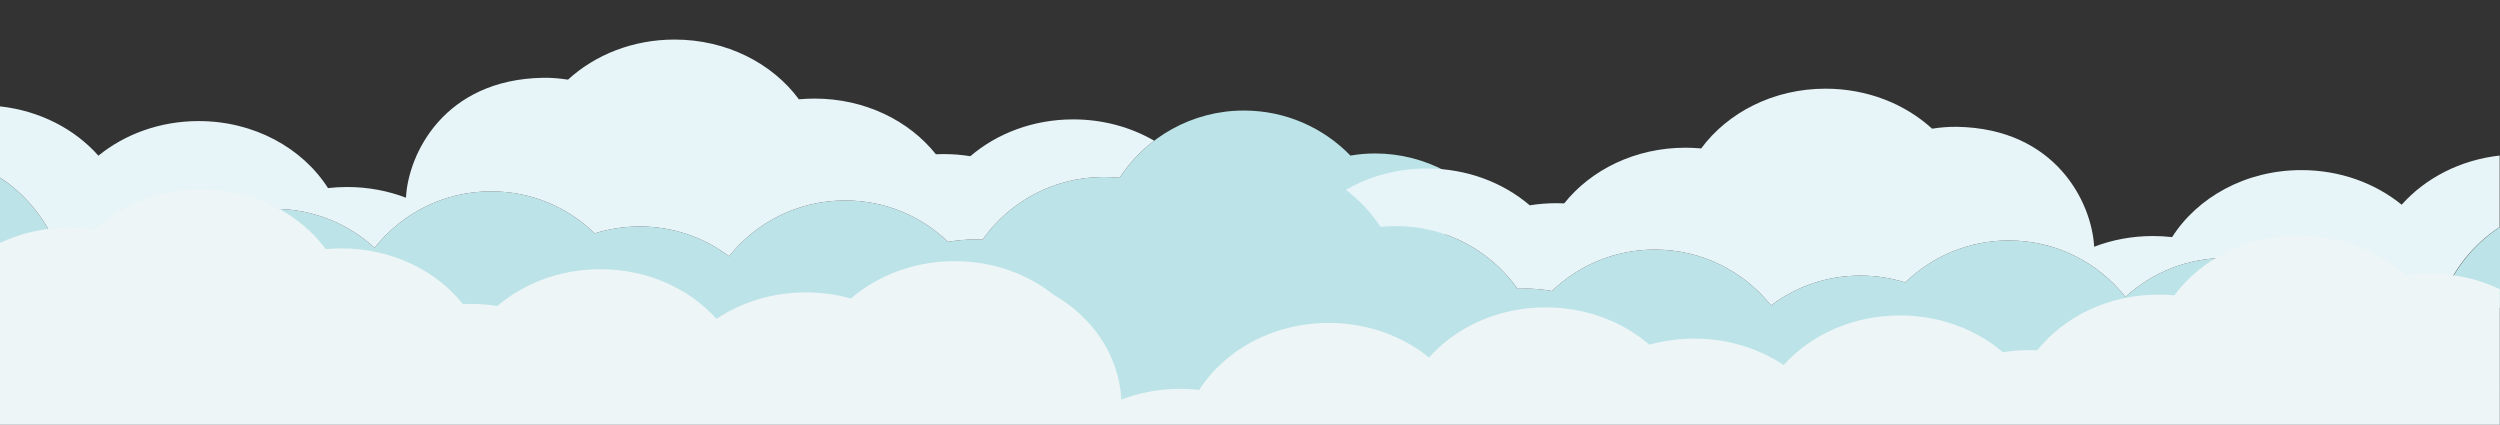
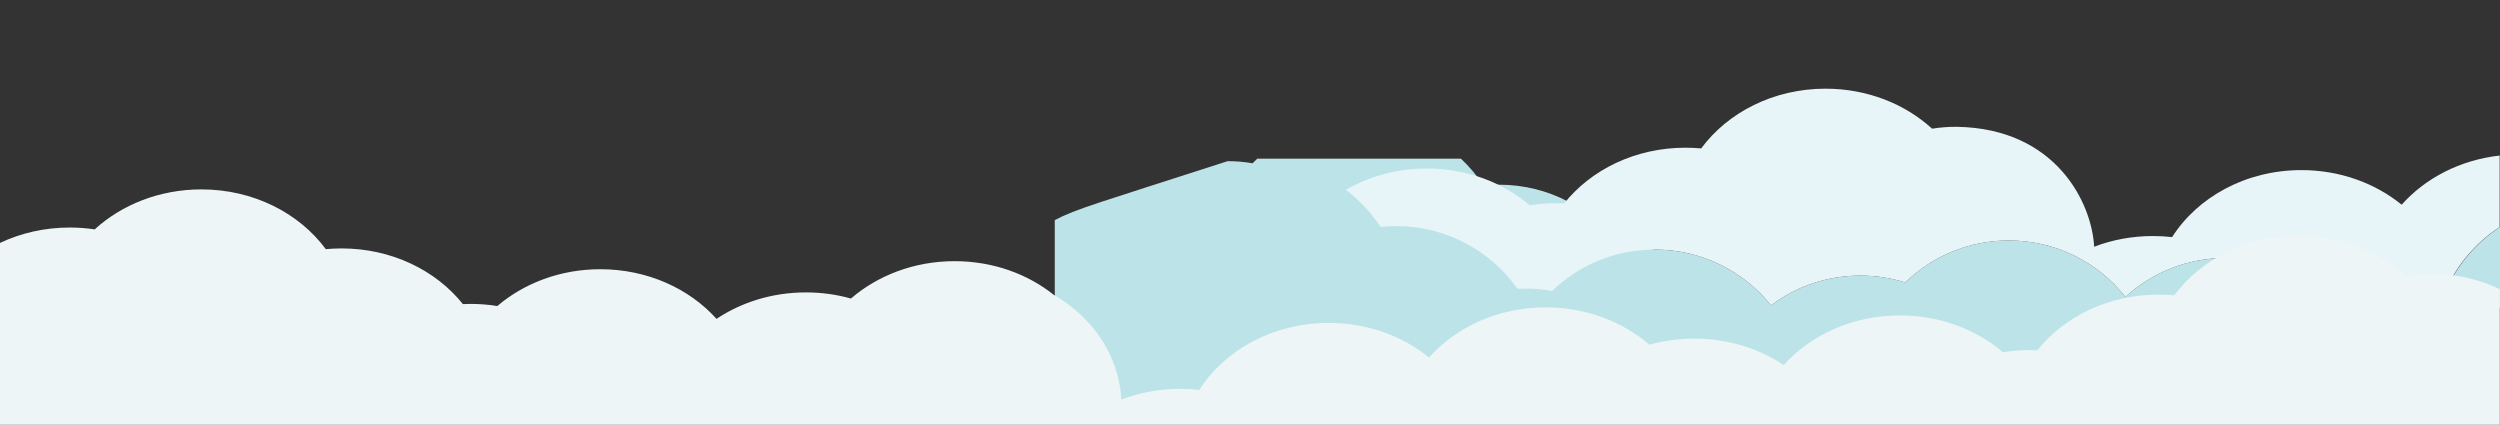
<svg xmlns="http://www.w3.org/2000/svg" xmlns:xlink="http://www.w3.org/1999/xlink" version="1.1" id="Laag_1" x="0px" y="0px" viewBox="0 0 2824.8 480" style="enable-background:new 0 0 2824.8 480;" xml:space="preserve">
  <rect x="0" y="0" width="2824.8" height="480" fill="#333333" stroke="none" />
  <style type="text/css">
	.st0{clip-path:url(#SVGID_00000045584712344205875350000013104788325118168710_);}
	.st1{fill:#BCE4E8;}
	.st2{fill:none;}
	.st3{clip-path:url(#SVGID_00000142164583289105668650000007591492303281209244_);}
	.st4{fill:#E7F4F8;}
	.st5{clip-path:url(#SVGID_00000177481375854207918920000014371632852107728261_);}
	.st6{clip-path:url(#SVGID_00000120557258398169683280000010980715196967376042_);}
	.st7{fill:#EEF5F6;}
</style>
  <g>
    <g>
      <defs>
        <rect id="SVGID_1_" y="124.7" width="1633" height="300" />
      </defs>
      <clipPath id="SVGID_00000096772856485699156690000016862170804638390690_">
        <use xlink:href="#SVGID_1_" style="overflow:visible;" />
      </clipPath>
      <g style="clip-path:url(#SVGID_00000096772856485699156690000016862170804638390690_);">
-         <path class="st1" d="M0,200.8v223.4V292.5c19-9,40.2-14.9,62.8-16.8C49.7,244.9,27.7,218.8,0,200.8z M1633,193.2v105.9     c-43.8,25.4-73.4,68.6-75.9,118c-20.4-7.8-42.8-12.1-66.4-12.1c-7.3,0-14.6,0.4-21.7,1.2c-28.8-45.2-83.4-75.7-146.1-75.7     c-43.7,0-83.4,14.8-113.3,39.1l0,0c-30.7-34.5-78.3-56.7-131.7-56.7c-45.5,0-86.8,16.1-117,42.2c0,0,0,0-0.1,0     c-16-4.5-33.1-6.9-50.8-6.9c-37.9,0-72.8,11.1-100.9,29.9c-30.6-34.2-78-56.1-131.1-56.1c-45.2,0-86.1,15.8-116.3,41.6     c-9.8-1.6-19.9-2.4-30.2-2.4c-2.9,0-5.8,0.1-8.7,0.2c-30.4-38.1-80.4-62.9-137-62.9c-6,0-11.9,0.3-17.8,0.8     c-20.8-28.3-52.2-49.9-89.1-60.4C289,237,299.4,236,310,236c43.7,0,83.4,16.7,113.3,44l0,0c30.7-38.9,78.3-63.8,131.7-63.8     c45.5,0,86.8,18.1,117,47.5c0,0,0,0,0.1,0c16-5.1,33.1-7.8,50.8-7.8c37.9,0,72.8,12.5,100.9,33.7c30.7-38.5,78.1-63.1,131.2-63.1     c45.2,0,86.2,17.8,116.3,46.8c9.8-1.8,19.9-2.7,30.2-2.7c2.9,0,5.8,0.1,8.7,0.2c30.4-42.9,80.4-70.8,137-70.8     c6,0,11.9,0.3,17.8,0.9c30-45.7,81.7-76,140.5-76c47.2,0,89.9,19.5,120.4,50.9c9.2-1.6,18.6-2.4,28.2-2.4     C1582.5,173.5,1609.4,180.6,1633,193.2" />
-       </g>
+         </g>
    </g>
  </g>
  <rect y="213.3" class="st2" width="1633" height="266.4" />
  <g>
    <g>
      <defs>
-         <rect id="SVGID_00000069380391609859121530000011353061908645319354_" y="44.7" width="1305.3" height="261.3" />
-       </defs>
+         </defs>
      <clipPath id="SVGID_00000060011999662833389510000017885148241927108752_">
        <use xlink:href="#SVGID_00000069380391609859121530000011353061908645319354_" style="overflow:visible;" />
      </clipPath>
      <g style="clip-path:url(#SVGID_00000060011999662833389510000017885148241927108752_);">
        <path class="st4" d="M348.4,277.4c-0.2-0.2-0.3-0.3-0.5-0.5C348.1,277.1,348.2,277.2,348.4,277.4z M355.5,284.3     c-0.2-0.2-0.3-0.4-0.5-0.5C355.2,284,355.3,284.2,355.5,284.3z M350.7,279.5c-0.1-0.1-0.2-0.2-0.3-0.2     C350.5,279.3,350.6,279.4,350.7,279.5z M360.1,289.4c-0.2-0.2-0.4-0.4-0.5-0.6C359.8,289,359.9,289.2,360.1,289.4z M352.8,281.6     c0.2,0.1,0.3,0.3,0.5,0.5C353.1,281.9,353,281.8,352.8,281.6z M357.7,286.7l-0.1-0.1C357.6,286.6,357.7,286.6,357.7,286.7z      M362.1,291.7c-0.1-0.2-0.3-0.3-0.4-0.5C361.8,291.3,362,291.5,362.1,291.7z M62.8,275.6c5.3-0.5,10.8-0.7,16.2-0.7     c9.6,0,19.1,0.7,28.2,2.1c30.5-27.9,73.2-45.2,120.4-45.2c17.9,0,35.1,2.5,51.3,7.1l0,0C289,237,299.4,236,310,236     c43.7,0,83.4,16.7,113.3,44l0,0c30.7-38.9,78.3-63.8,131.7-63.8c45.5,0,86.8,18.1,117,47.5c0,0,0,0,0.1,0     c16-5.1,33.1-7.8,50.8-7.8c37.9,0,72.8,12.5,100.9,33.7c30.7-38.5,78.1-63.1,131.2-63.1c45.2,0,86.2,17.8,116.3,46.8     c9.8-1.8,19.9-2.7,30.2-2.7c2.9,0,5.8,0.1,8.7,0.2c30.4-42.9,80.4-70.8,137-70.8c6,0,11.9,0.3,17.8,0.9     c10.6-16.1,23.8-30.3,39.2-41.9c-26.3-15.2-57.7-24.1-91.5-24.1c-45.2,0-86.1,15.8-116.3,41.6c-9.8-1.6-19.9-2.4-30.2-2.4     c-2.9,0-5.8,0.1-8.7,0.2c-30.4-38.1-80.4-62.9-137-62.9c-6,0-11.9,0.3-17.8,0.8c-30-40.6-81.7-67.5-140.5-67.5     C715,44.7,672.3,62,641.8,90c-9.2-1.4-18.6-2.3-28.2-2.1C501.7,89.8,461.2,174,458.7,223.4c-20.4-7.8-42.8-12.1-66.4-12.1     c-7.3,0-14.6,0.4-21.7,1.2c-28.8-45.2-83.4-75.7-146.1-75.7c-43.7,0-83.4,14.8-113.3,39.1l0,0C84.5,145.8,45,125.1,0,120.2v80.5     C27.7,218.8,49.7,244.9,62.8,275.6z M438.2,305.9L438.2,305.9L438.2,305.9z M364.4,294.5c-0.1-0.2-0.3-0.4-0.4-0.5     C364.1,294.1,364.2,294.3,364.4,294.5z M365.8,296.3c0.2,0.2,0.3,0.4,0.5,0.7C366.2,296.7,366,296.5,365.8,296.3z M295.9,244.6     L295.9,244.6L295.9,244.6z M345.6,274.9l0.1,0.1C345.7,274.9,345.7,274.9,345.6,274.9z M311.8,251.9c0,0,0.1,0,0.1,0.1     C311.9,251.9,311.8,251.9,311.8,251.9z M326.9,260.7c-0.1-0.1-0.2-0.1-0.3-0.2C326.7,260.6,326.8,260.6,326.9,260.7z      M305.5,248.8C305.6,248.8,305.6,248.8,305.5,248.8C305.6,248.8,305.6,248.8,305.5,248.8z M430.4,303.8c0.1,0,0.1,0,0.2,0.1     C430.5,303.8,430.5,303.8,430.4,303.8z M320.8,256.9c0.1,0,0.2,0.1,0.2,0.1C320.9,256.9,320.9,256.9,320.8,256.9z M342.8,272.5     c0.1,0.1,0.3,0.2,0.4,0.3C343.1,272.7,343,272.6,342.8,272.5z M329.5,262.4c0.1,0,0.1,0.1,0.2,0.1     C329.6,262.5,329.5,262.4,329.5,262.4z M340.4,270.4c0.1,0.1,0.3,0.2,0.4,0.3C340.6,270.7,340.5,270.5,340.4,270.4z M335.3,266.6     c-0.1-0.1-0.3-0.2-0.4-0.3C335.1,266.3,335.2,266.4,335.3,266.6z M332.4,264.4L332.4,264.4L332.4,264.4z M58.7,276     c-0.1,0-0.2,0-0.2,0C58.6,276,58.6,276,58.7,276z M22,283.8c0.2-0.1,0.4-0.1,0.5-0.2C22.3,283.7,22.2,283.7,22,283.8z      M26.5,282.4c-0.2,0-0.3,0.1-0.5,0.1C26.1,282.5,26.3,282.5,26.5,282.4z M34.3,280.3c-0.2,0-0.4,0.1-0.5,0.1     C33.9,280.4,34.1,280.3,34.3,280.3z M18.4,285c0.1,0,0.1,0,0.2-0.1C18.6,284.9,18.5,284.9,18.4,285z M30.1,281.4L30.1,281.4     L30.1,281.4z M38,279.4c0.1,0,0.1,0,0.2,0C38.1,279.4,38.1,279.4,38,279.4z M0,292.5L0,292.5L0,292.5z M3.9,290.7     c-0.2,0.1-0.4,0.2-0.7,0.3C3.5,290.9,3.7,290.8,3.9,290.7z M10.7,287.8c0.1-0.1,0.3-0.1,0.4-0.2     C10.9,287.7,10.8,287.8,10.7,287.8z M7.6,289.1c-0.2,0.1-0.4,0.1-0.5,0.2C7.3,289.2,7.4,289.2,7.6,289.1z M15,286.2     c-0.2,0.1-0.4,0.2-0.7,0.2C14.6,286.3,14.8,286.3,15,286.2z M422.8,302.1c-0.1,0-0.2,0-0.2,0     C422.7,302.1,422.7,302.1,422.8,302.1z M410.4,300.1c0.2,0,0.4,0.1,0.6,0.1C410.8,300.1,410.6,300.1,410.4,300.1z M402.9,299.2     c-0.2,0-0.4,0-0.7-0.1C402.5,299.2,402.7,299.2,402.9,299.2z M414.7,300.7L414.7,300.7L414.7,300.7z M398.6,298.9     c-0.2,0-0.4,0-0.6,0C398.2,298.9,398.4,298.9,398.6,298.9z M418.8,301.3c-0.1,0-0.2,0-0.3-0.1     C418.6,301.3,418.7,301.3,418.8,301.3z M389.6,298.5c0.3,0,0.5,0,0.8,0C390.2,298.5,389.9,298.5,389.6,298.5z M46,277.8     c0.1,0,0.3-0.1,0.4-0.1C46.2,277.8,46.1,277.8,46,277.8z M54.2,276.6c0.1,0,0.2,0,0.4-0.1C54.4,276.5,54.3,276.6,54.2,276.6z      M394.1,298.7c0.2,0,0.4,0,0.5,0C394.4,298.7,394.3,298.7,394.1,298.7z M41.9,278.6c0.1,0,0.2,0,0.3-0.1     C42.1,278.6,42,278.6,41.9,278.6" />
      </g>
    </g>
  </g>
  <g>
    <g>
      <defs>
        <rect id="SVGID_00000165211184139801772940000004401436667457474970_" x="1191.8" y="179.3" width="1633" height="301.4" />
      </defs>
      <clipPath id="SVGID_00000177463225898861743880000016136632957320996520_">
        <use xlink:href="#SVGID_00000165211184139801772940000004401436667457474970_" style="overflow:visible;" />
      </clipPath>
      <g style="clip-path:url(#SVGID_00000177463225898861743880000016136632957320996520_);">
-         <path class="st1" d="M2825.2,256.2v223.5V347.9c-19-9-40.2-14.9-62.8-16.8C2775.5,300.3,2797.5,274.3,2825.2,256.2z      M1191.8,248.7v105.9c43.8,25.4,73.4,68.6,75.9,118c20.4-7.8,42.8-12.1,66.4-12.1c7.3,0,14.6,0.4,21.7,1.2     c28.8-45.2,83.4-75.7,146.1-75.7c43.7,0,83.4,14.8,113.3,39.1l0,0c30.7-34.5,78.3-56.7,131.7-56.7c45.5,0,86.8,16.1,117,42.2l0,0     c16-4.5,33.1-6.9,50.8-6.9c37.9,0,72.8,11.1,100.9,29.9c30.7-34.2,78.1-56.1,131.2-56.1c45.2,0,86.1,15.8,116.3,41.6     c9.8-1.6,19.9-2.4,30.2-2.4c2.9,0,5.8,0.1,8.7,0.2c30.4-38.1,80.4-62.9,137-62.9c6,0,11.9,0.3,17.8,0.8     c20.8-28.3,52.2-49.9,89.1-60.4c-10.1-1.9-20.5-2.9-31.1-2.9c-43.7,0-83.4,16.7-113.3,44l0,0c-30.7-38.9-78.3-63.8-131.7-63.8     c-45.5,0-86.8,18.1-117,47.5l0,0c-16-5.1-33.1-7.8-50.8-7.8c-37.9,0-72.8,12.5-100.9,33.7c-30.7-38.5-78.1-63.1-131.2-63.1     c-45.2,0-86.2,17.8-116.3,46.8c-9.8-1.8-19.9-2.7-30.2-2.7c-2.9,0-5.8,0.1-8.7,0.2c-30.4-42.9-80.4-70.8-137-70.8     c-6,0-11.9,0.3-17.8,0.9c-30-45.7-81.7-76-140.5-76c-47.2,0-89.9,19.5-120.4,50.9c-9.2-1.6-18.6-2.4-28.2-2.4     C1242.3,228.9,1215.4,236.1,1191.8,248.7" />
+         <path class="st1" d="M2825.2,256.2v223.5V347.9c-19-9-40.2-14.9-62.8-16.8C2775.5,300.3,2797.5,274.3,2825.2,256.2z      M1191.8,248.7v105.9c43.8,25.4,73.4,68.6,75.9,118c20.4-7.8,42.8-12.1,66.4-12.1c7.3,0,14.6,0.4,21.7,1.2     c28.8-45.2,83.4-75.7,146.1-75.7c43.7,0,83.4,14.8,113.3,39.1l0,0c30.7-34.5,78.3-56.7,131.7-56.7c45.5,0,86.8,16.1,117,42.2l0,0     c16-4.5,33.1-6.9,50.8-6.9c37.9,0,72.8,11.1,100.9,29.9c30.7-34.2,78.1-56.1,131.2-56.1c45.2,0,86.1,15.8,116.3,41.6     c9.8-1.6,19.9-2.4,30.2-2.4c2.9,0,5.8,0.1,8.7,0.2c30.4-38.1,80.4-62.9,137-62.9c6,0,11.9,0.3,17.8,0.8     c20.8-28.3,52.2-49.9,89.1-60.4c-10.1-1.9-20.5-2.9-31.1-2.9c-43.7,0-83.4,16.7-113.3,44l0,0c-30.7-38.9-78.3-63.8-131.7-63.8     c-45.5,0-86.8,18.1-117,47.5l0,0c-16-5.1-33.1-7.8-50.8-7.8c-37.9,0-72.8,12.5-100.9,33.7c-30.7-38.5-78.1-63.1-131.2-63.1     c-9.8-1.8-19.9-2.7-30.2-2.7c-2.9,0-5.8,0.1-8.7,0.2c-30.4-42.9-80.4-70.8-137-70.8     c-6,0-11.9,0.3-17.8,0.9c-30-45.7-81.7-76-140.5-76c-47.2,0-89.9,19.5-120.4,50.9c-9.2-1.6-18.6-2.4-28.2-2.4     C1242.3,228.9,1215.4,236.1,1191.8,248.7" />
      </g>
    </g>
  </g>
  <rect x="1190.2" y="264.9" class="st2" width="1632.6" height="212" />
  <g>
    <g>
      <defs>
        <rect id="SVGID_00000054980130449648879930000000619689436673762691_" x="1520" y="100.2" width="1304.4" height="261.8" />
      </defs>
      <clipPath id="SVGID_00000004511889177013479540000007098860475412749990_">
        <use xlink:href="#SVGID_00000054980130449648879930000000619689436673762691_" style="overflow:visible;" />
      </clipPath>
      <g style="clip-path:url(#SVGID_00000004511889177013479540000007098860475412749990_);">
        <path class="st4" d="M2476.4,332.8c0.2-0.2,0.3-0.3,0.5-0.5C2476.7,332.5,2476.6,332.6,2476.4,332.8z M2469.3,339.8     c0.2-0.2,0.3-0.4,0.5-0.5C2469.6,339.4,2469.4,339.6,2469.3,339.8z M2474.1,334.9c0.1-0.1,0.2-0.2,0.3-0.2     C2474.3,334.7,2474.2,334.8,2474.1,334.9z M2464.7,344.8c0.2-0.2,0.4-0.4,0.5-0.6C2465,344.4,2464.9,344.6,2464.7,344.8z      M2472,337c-0.2,0.1-0.3,0.3-0.5,0.5C2471.7,337.3,2471.8,337.2,2472,337z M2467.1,342.1l0.1-0.1     C2467.2,342,2467.1,342,2467.1,342.1z M2462.7,347.1c0.1-0.2,0.3-0.3,0.4-0.5C2463,346.8,2462.8,346.9,2462.7,347.1z M2762,331.1     c-5.3-0.5-10.8-0.7-16.2-0.7c-9.6,0-19.1,0.7-28.2,2.1c-30.5-27.9-73.2-45.2-120.4-45.2c-17.9,0-35.1,2.5-51.3,7.1l0,0     c-10.1-1.9-20.5-2.9-31.1-2.9c-43.7,0-83.4,16.7-113.3,44l0,0c-30.7-38.9-78.3-63.8-131.7-63.8c-45.5,0-86.8,18.1-117,47.5l0,0     c-16-5.1-33.1-7.8-50.8-7.8c-37.9,0-72.8,12.5-100.9,33.7c-30.7-38.5-78.1-63.1-131.2-63.1c-45.2,0-86.2,17.8-116.3,46.8     c-9.8-1.8-19.9-2.7-30.2-2.7c-2.9,0-5.8,0.1-8.7,0.2c-30.4-42.9-80.4-70.8-137-70.8c-6,0-11.9,0.3-17.8,0.9     c-10.6-16.1-23.8-30.3-39.2-41.9c26.3-15.2,57.7-24.1,91.5-24.1c45.2,0,86.1,15.8,116.3,41.6c9.8-1.6,19.9-2.4,30.2-2.4     c2.9,0,5.8,0.1,8.7,0.2c30.4-38.1,80.4-62.9,137-62.9c6,0,11.9,0.3,17.8,0.8c30-40.6,81.7-67.5,140.5-67.5     c47.2,0,89.9,17.3,120.4,45.2c9.2-1.4,18.6-2.3,28.2-2.1c111.9,1.9,152.4,86.1,154.9,135.5c20.4-7.8,42.8-12.1,66.4-12.1     c7.3,0,14.6,0.4,21.7,1.2c28.8-45.2,83.4-75.7,146.1-75.7c43.7,0,83.4,14.8,113.3,39.1l0,0c26.7-30,66.2-50.7,111.2-55.6v80.5     C2797.1,274.3,2775.1,300.3,2762,331.1z M2386.6,361.3L2386.6,361.3L2386.6,361.3z M2460.4,349.9c0.1-0.2,0.3-0.4,0.4-0.5     C2460.7,349.5,2460.5,349.7,2460.4,349.9z M2459,351.7c-0.2,0.2-0.3,0.4-0.5,0.7C2458.6,352.2,2458.8,351.9,2459,351.7z      M2528.9,300.1L2528.9,300.1L2528.9,300.1z M2479.2,330.3l-0.1,0.1C2479.1,330.4,2479.1,330.3,2479.2,330.3z M2513,307.3     c0,0-0.1,0-0.1,0.1C2512.9,307.3,2513,307.3,2513,307.3z M2497.9,316.1c0.1-0.1,0.2-0.1,0.3-0.2     C2498.1,316,2498,316,2497.9,316.1z M2519.3,304.2C2519.2,304.2,2519.2,304.2,2519.3,304.2     C2519.2,304.2,2519.2,304.2,2519.3,304.2z M2394.4,359.2c-0.1,0-0.1,0-0.2,0C2394.3,359.2,2394.3,359.2,2394.4,359.2z      M2504,312.3c-0.1,0-0.2,0.1-0.2,0.1C2503.9,312.4,2503.9,312.3,2504,312.3z M2482,327.9c-0.1,0.1-0.3,0.2-0.4,0.3     C2481.7,328.1,2481.8,328,2482,327.9z M2495.3,317.8c-0.1,0-0.1,0.1-0.2,0.1C2495.2,317.9,2495.3,317.8,2495.3,317.8z      M2484.4,325.9c-0.1,0.1-0.3,0.2-0.4,0.3C2484.2,326.1,2484.3,326,2484.4,325.9z M2489.4,322c0.1-0.1,0.3-0.2,0.4-0.3     C2489.7,321.8,2489.6,321.9,2489.4,322z M2492.4,319.8L2492.4,319.8L2492.4,319.8z M2766.1,331.5c0.1,0,0.2,0,0.2,0     C2766.2,331.5,2766.1,331.5,2766.1,331.5z M2802.8,339.2c-0.2-0.1-0.4-0.1-0.5-0.2C2802.5,339.1,2802.6,339.2,2802.8,339.2z      M2798.3,337.8c0.2,0,0.3,0.1,0.5,0.1C2798.6,337.9,2798.5,337.9,2798.3,337.8z M2790.5,335.7c0.2,0,0.4,0.1,0.5,0.1     C2790.8,335.8,2790.7,335.8,2790.5,335.7z M2806.4,340.4c-0.1,0-0.1,0-0.2-0.1C2806.2,340.3,2806.3,340.4,2806.4,340.4z      M2794.7,336.8L2794.7,336.8L2794.7,336.8z M2786.8,334.9c-0.1,0-0.1,0-0.2,0C2786.7,334.8,2786.7,334.9,2786.8,334.9z      M2824.8,347.9L2824.8,347.9L2824.8,347.9z M2820.9,346.1c0.2,0.1,0.4,0.2,0.7,0.3C2821.3,346.3,2821.1,346.2,2820.9,346.1z      M2814.1,343.3c-0.1-0.1-0.3-0.1-0.4-0.2C2813.9,343.2,2814,343.2,2814.1,343.3z M2817.2,344.5c0.2,0.1,0.4,0.1,0.5,0.2     C2817.5,344.7,2817.3,344.6,2817.2,344.5z M2809.8,341.6c0.2,0.1,0.4,0.2,0.7,0.2C2810.2,341.8,2810,341.7,2809.8,341.6z      M2402,357.5c0.1,0,0.2,0,0.2,0C2402.1,357.5,2402.1,357.5,2402,357.5z M2414.4,355.5c-0.2,0-0.4,0.1-0.6,0.1     C2414,355.5,2414.2,355.5,2414.4,355.5z M2421.9,354.7c0.2,0,0.4,0,0.7-0.1C2422.3,354.6,2422.1,354.6,2421.9,354.7z      M2410.1,356.1L2410.1,356.1L2410.1,356.1z M2426.2,354.3c0.2,0,0.4,0,0.6,0C2426.6,354.3,2426.4,354.3,2426.2,354.3z      M2406,356.8c0.1,0,0.2,0,0.3-0.1C2406.2,356.7,2406.1,356.8,2406,356.8z M2435.2,353.9c-0.3,0-0.5,0-0.8,0     C2434.6,354,2434.9,353.9,2435.2,353.9z M2778.8,333.3c-0.1,0-0.3-0.1-0.4-0.1C2778.5,333.2,2778.7,333.2,2778.8,333.3z      M2770.6,332c-0.1,0-0.2,0-0.4-0.1C2770.4,332,2770.5,332,2770.6,332z M2430.7,354.1c-0.2,0-0.4,0-0.5,0     C2430.3,354.1,2430.5,354.1,2430.7,354.1z M2782.9,334c-0.1,0-0.2,0-0.3-0.1C2782.7,334,2782.8,334,2782.9,334" />
      </g>
    </g>
  </g>
  <path class="st7" d="M2746.2,309.3c-9.6,0-19.1,0.7-28.2,2.1c-30.5-27.9-73.2-45.2-120.5-45.2c-58.8,0-110.6,26.8-140.6,67.5  c-5.8-0.5-11.8-0.8-17.8-0.8c-56.6,0-106.7,24.9-137.1,62.9c-2.9-0.1-5.8-0.2-8.7-0.2c-10.3,0-20.4,0.8-30.2,2.4  c-30.2-25.8-71.2-41.6-116.4-41.6c-53.1,0-100.5,21.9-131.3,56.1c-28.1-18.8-63-29.9-101-29.9c-17.7,0-34.7,2.4-50.8,6.9l0,0  c-30.2-26.1-71.5-42.2-117.1-42.2c-53.4,0-101.1,22.2-131.8,56.7l0,0c-29.8-24.3-69.6-39.1-113.4-39.1  c-62.7,0-117.4,30.5-146.2,75.7c-7.1-0.8-14.3-1.2-21.7-1.2c-23.6,0-46,4.3-66.4,12.1c-2.5-49.4-32.1-92.7-75.9-118.1v0.1  c-29.7-23.9-69.2-38.4-112.5-38.4c-45.5,0-86.8,16.1-117.1,42.2c0,0,0,0-0.1,0c-16-4.5-33.1-6.9-50.8-6.9  c-37.9,0-72.8,11.1-101,29.9c-30.7-34.2-78.1-56.1-131.3-56.1c-45.2,0-86.1,15.8-116.4,41.6c-9.8-1.6-19.9-2.4-30.2-2.4  c-2.9,0-5.8,0.1-8.7,0.2c-30.4-38.1-80.4-62.9-137.1-62.9c-6,0-11.9,0.3-17.8,0.8c-30-40.6-81.7-67.5-140.6-67.5  c-47.2,0-90,17.3-120.5,45.2c-9.2-1.4-18.6-2.1-28.2-2.1c-28.6,0-55.5,6.3-79,17.5v205.4h1190.9h19.4h1614.5V326.8  C2801.6,315.6,2774.7,309.3,2746.2,309.3z" />
</svg>